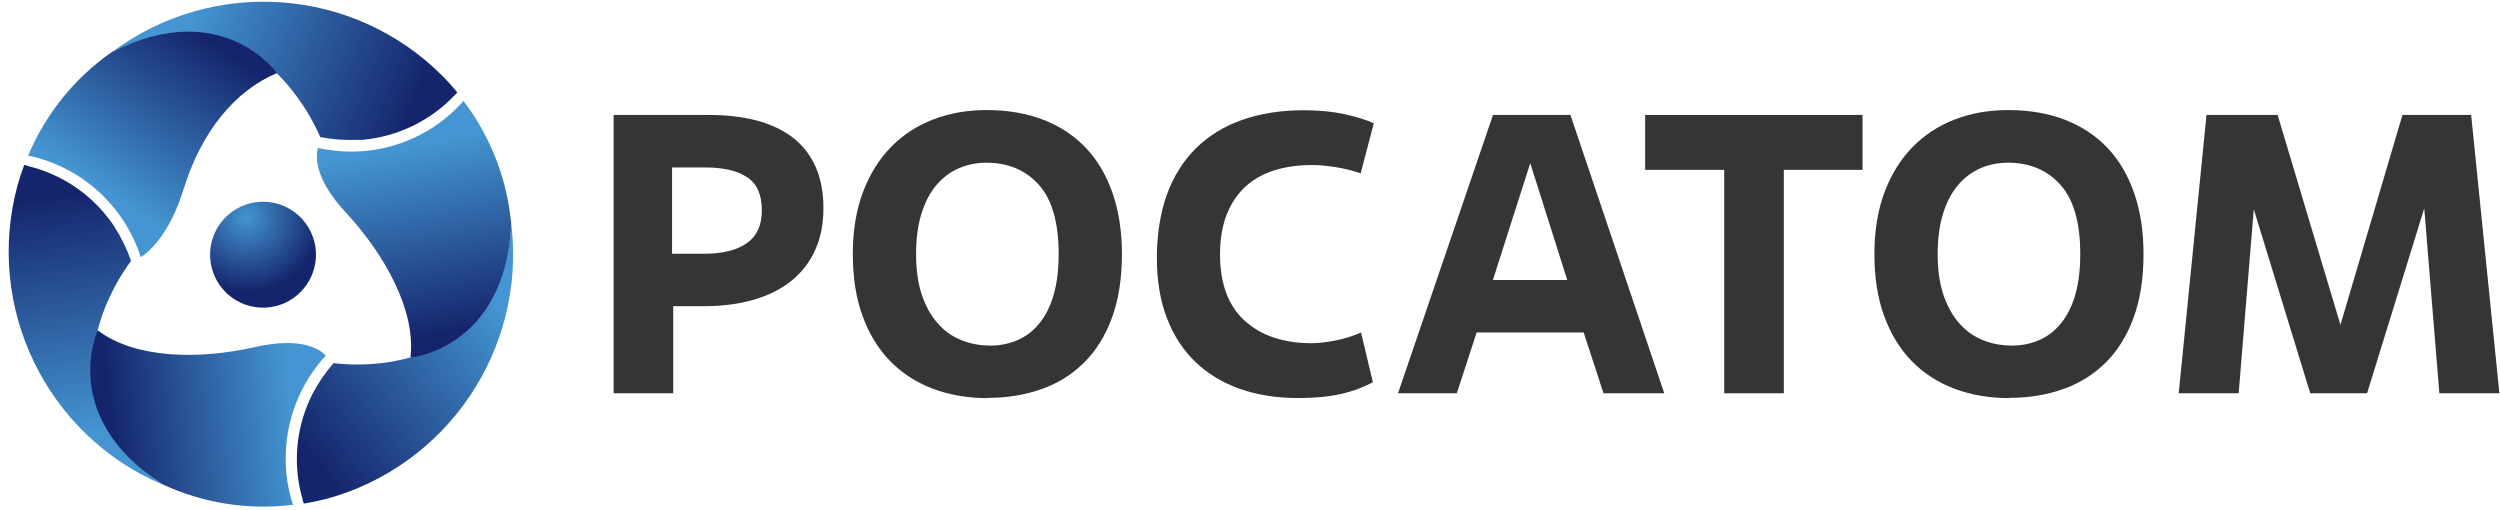
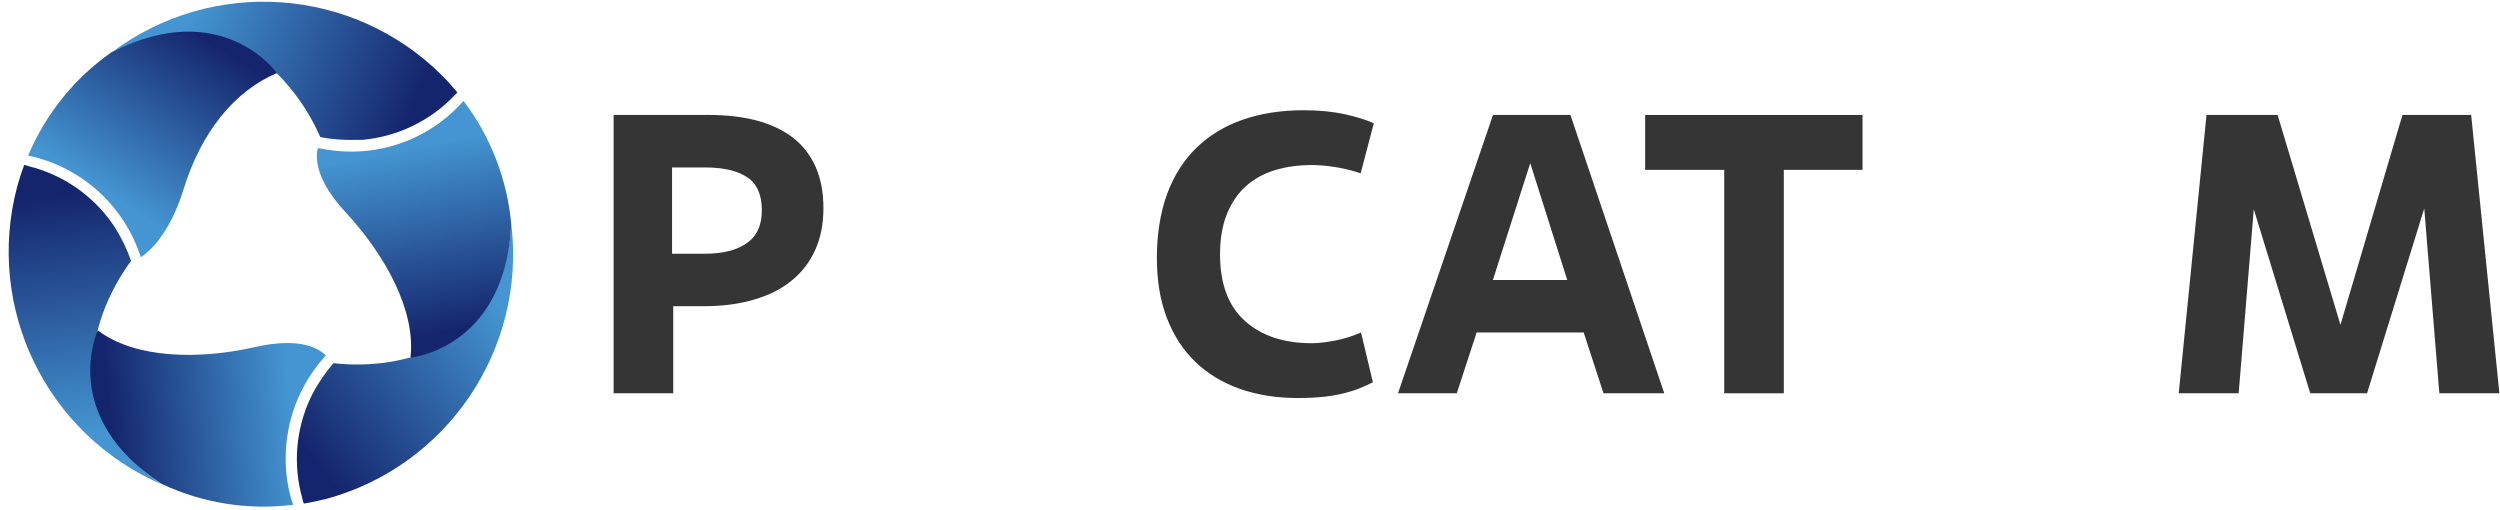
<svg xmlns="http://www.w3.org/2000/svg" width="196" height="40" viewBox="0 0 196 40" fill="none">
  <path d="M52.781 30.833H48.108V9.013H55.617C56.99 9.013 58.223 9.161 59.323 9.448C60.423 9.742 61.361 10.184 62.139 10.773C62.916 11.368 63.512 12.126 63.932 13.051C64.346 13.976 64.556 15.062 64.556 16.31C64.556 17.558 64.346 18.63 63.918 19.583C63.491 20.537 62.874 21.343 62.062 22.002C61.249 22.66 60.269 23.158 59.099 23.494C57.936 23.838 56.626 24.006 55.176 24.006H52.781V30.833ZM52.69 19.892H55.246C56.661 19.892 57.761 19.618 58.545 19.065C59.337 18.518 59.729 17.656 59.729 16.492C59.729 15.266 59.344 14.396 58.574 13.892C57.803 13.38 56.703 13.128 55.274 13.128H52.69V19.892Z" fill="#353535" />
-   <path d="M77.451 31.212C75.875 31.212 74.432 30.966 73.136 30.476C71.841 29.985 70.72 29.263 69.788 28.31C68.856 27.357 68.135 26.172 67.624 24.77C67.112 23.369 66.86 21.749 66.86 19.92C66.86 18.091 67.126 16.479 67.652 15.07C68.184 13.668 68.912 12.49 69.851 11.53C70.783 10.577 71.89 9.855 73.171 9.364C74.453 8.873 75.833 8.628 77.332 8.628C79.013 8.628 80.513 8.888 81.836 9.406C83.16 9.925 84.267 10.668 85.171 11.635C86.074 12.602 86.761 13.787 87.244 15.189C87.72 16.591 87.959 18.168 87.959 19.913C87.959 21.848 87.692 23.523 87.167 24.946C86.635 26.369 85.899 27.546 84.954 28.464C84.008 29.39 82.901 30.076 81.619 30.518C80.344 30.966 78.957 31.191 77.458 31.191L77.451 31.212ZM77.606 27.097C78.397 27.097 79.118 26.95 79.784 26.663C80.449 26.375 81.017 25.927 81.5 25.338C81.977 24.749 82.348 24.006 82.607 23.109C82.866 22.212 82.999 21.154 82.999 19.927C82.999 17.453 82.481 15.637 81.444 14.488C80.407 13.331 79.034 12.757 77.332 12.757C76.562 12.757 75.84 12.904 75.168 13.191C74.495 13.486 73.907 13.927 73.41 14.516C72.912 15.105 72.52 15.855 72.24 16.759C71.96 17.663 71.82 18.721 71.82 19.92C71.82 21.119 71.967 22.205 72.268 23.102C72.569 23.992 72.975 24.735 73.501 25.331C74.019 25.927 74.635 26.369 75.336 26.656C76.036 26.943 76.8 27.09 77.612 27.09L77.606 27.097Z" fill="#353535" />
  <path d="M107.635 29.971C107.341 30.118 107.026 30.259 106.683 30.406C106.339 30.553 105.933 30.686 105.471 30.805C105.009 30.924 104.462 31.029 103.853 31.1C103.243 31.17 102.536 31.205 101.751 31.205C100.091 31.205 98.578 30.966 97.219 30.49C95.86 30.013 94.697 29.312 93.731 28.387C92.764 27.462 92.015 26.312 91.489 24.945C90.957 23.572 90.698 21.995 90.698 20.207C90.698 18.42 90.964 16.682 91.489 15.238C92.022 13.794 92.785 12.581 93.78 11.607C94.775 10.633 95.986 9.89 97.408 9.392C98.83 8.894 100.434 8.642 102.221 8.642C103.404 8.642 104.469 8.747 105.415 8.95C106.36 9.161 107.124 9.399 107.705 9.665L106.676 13.591C106.01 13.359 105.338 13.198 104.651 13.093C103.965 12.988 103.376 12.939 102.879 12.939C101.8 12.939 100.82 13.072 99.937 13.345C99.054 13.619 98.298 14.039 97.66 14.614C97.03 15.189 96.533 15.918 96.182 16.801C95.832 17.684 95.65 18.735 95.65 19.941C95.65 22.254 96.302 23.992 97.597 25.156C98.893 26.326 100.645 26.908 102.844 26.908C103.341 26.908 103.944 26.838 104.651 26.705C105.359 26.572 106.045 26.354 106.704 26.067L107.635 29.971Z" fill="#353535" />
  <path d="M124.146 26.067H115.768L114.213 30.833H109.604L117.05 9.013H123.123L130.478 30.833H125.715L124.16 26.067H124.146ZM117.043 21.952H122.871L119.971 12.791L117.043 21.952Z" fill="#353535" />
  <path d="M139.851 30.833H135.179V13.317H128.98V9.013H146.022V13.317H139.851V30.833Z" fill="#353535" />
-   <path d="M157.545 31.212C155.969 31.212 154.526 30.966 153.23 30.476C151.934 29.985 150.813 29.263 149.881 28.31C148.95 27.357 148.228 26.172 147.717 24.77C147.205 23.369 146.953 21.749 146.953 19.92C146.953 18.091 147.219 16.479 147.745 15.07C148.277 13.668 149.006 12.49 149.944 11.53C150.876 10.577 151.983 9.855 153.265 9.364C154.547 8.873 155.926 8.628 157.426 8.628C159.107 8.628 160.606 8.888 161.93 9.406C163.254 9.925 164.36 10.668 165.264 11.635C166.168 12.602 166.854 13.787 167.337 15.189C167.814 16.591 168.052 18.168 168.052 19.913C168.052 21.848 167.786 23.523 167.26 24.946C166.728 26.369 165.992 27.546 165.047 28.464C164.101 29.39 162.994 30.076 161.712 30.518C160.438 30.966 159.051 31.191 157.552 31.191L157.545 31.212ZM157.699 27.097C158.49 27.097 159.212 26.95 159.877 26.663C160.543 26.375 161.11 25.927 161.593 25.338C162.07 24.749 162.441 24.006 162.7 23.109C162.959 22.212 163.092 21.154 163.092 19.927C163.092 17.453 162.574 15.637 161.537 14.488C160.501 13.331 159.128 12.757 157.426 12.757C156.655 12.757 155.933 12.904 155.261 13.191C154.589 13.486 154 13.927 153.503 14.516C153.005 15.105 152.613 15.855 152.333 16.759C152.053 17.663 151.913 18.721 151.913 19.92C151.913 21.119 152.06 22.205 152.361 23.102C152.662 23.992 153.069 24.735 153.594 25.331C154.112 25.927 154.729 26.369 155.429 26.656C156.13 26.943 156.893 27.09 157.706 27.09L157.699 27.097Z" fill="#353535" />
  <path d="M195.952 30.833H191.245L190.061 16.338L185.578 30.833H181.123L176.696 16.401L175.512 30.833H170.812L172.99 9.013H178.566L183.491 25.471L188.352 9.013H193.739L195.952 30.833Z" fill="#353535" />
-   <path d="M23.696 22.759C22.155 24.455 19.536 24.588 17.833 23.046C16.138 21.504 16.005 18.882 17.546 17.179C19.08 15.483 21.7 15.35 23.402 16.885C25.104 18.42 25.238 21.034 23.71 22.738C23.71 22.738 23.703 22.744 23.696 22.752V22.759Z" fill="url(#paint0_radial_345_2839)" />
  <path d="M21.707 5.748C22.051 6.091 22.373 6.442 22.66 6.792C23.662 7.991 24.488 9.322 25.112 10.752C26.093 10.935 27.094 11.005 28.096 10.963H28.432C31.164 10.71 33.714 9.484 35.605 7.507L35.857 7.248C35.479 6.792 35.094 6.351 34.666 5.93C27.697 -1.03 16.678 -1.815 8.784 4.087C14.85 1.129 19.06 3.168 21.701 5.748H21.707Z" fill="url(#paint1_linear_345_2839)" />
  <path d="M7.656 25.899C7.775 25.43 7.922 24.974 8.069 24.554C8.609 23.089 9.351 21.708 10.276 20.453C9.946 19.507 9.505 18.61 8.966 17.769L8.868 17.614L8.777 17.488C7.208 15.266 4.889 13.689 2.248 13.03L1.898 12.925C1.695 13.479 1.513 14.033 1.352 14.614C-1.184 24.133 3.635 34.079 12.685 37.969C7.082 34.17 6.731 29.481 7.656 25.906V25.899Z" fill="url(#paint2_linear_345_2839)" />
  <path d="M32.18 28.023C31.71 28.15 31.241 28.255 30.793 28.339C29.259 28.605 27.69 28.647 26.142 28.472C25.49 29.222 24.937 30.049 24.474 30.925C24.474 30.981 24.418 31.03 24.397 31.087C24.369 31.136 24.348 31.185 24.327 31.234C23.178 33.708 22.961 36.512 23.718 39.133C23.718 39.252 23.788 39.364 23.823 39.483C24.397 39.378 24.979 39.266 25.56 39.119C35.052 36.547 41.23 27.414 40.095 17.643C39.605 24.407 35.724 27.042 32.187 28.03L32.18 28.023Z" fill="url(#paint3_linear_345_2839)" />
  <path d="M8.755 4.086C5.848 6.119 3.579 8.929 2.206 12.196C6.367 13.072 9.736 16.114 11.039 20.165C11.585 19.815 13.266 18.483 14.394 14.831C15.76 10.408 18.345 7.149 21.714 5.726C21.714 5.747 17.455 -0.323 8.762 4.086H8.755Z" fill="url(#paint4_linear_345_2839)" />
  <path d="M22.401 35.915C22.401 32.95 23.508 30.098 25.511 27.911L25.539 27.869C25.126 27.434 23.704 26.369 20.026 27.203C15.543 28.226 10.57 28.107 7.663 25.899C7.663 25.899 4.539 32.642 12.692 37.948C15.901 39.448 19.466 40.016 22.975 39.574C22.583 38.397 22.387 37.163 22.401 35.922V35.915Z" fill="url(#paint5_linear_345_2839)" />
  <path d="M36.347 7.906C34.127 10.43 30.933 11.88 27.57 11.887C26.695 11.887 25.819 11.789 24.965 11.614H24.922C24.754 12.224 24.614 13.976 27.101 16.647C30.246 20.046 32.614 24.413 32.179 28.037C32.179 28.037 39.535 27.378 40.088 17.649C39.787 14.116 38.484 10.738 36.34 7.913L36.347 7.906Z" fill="url(#paint6_linear_345_2839)" />
  <defs>
    <radialGradient id="paint0_radial_345_2839" cx="0" cy="0" r="1" gradientUnits="userSpaceOnUse" gradientTransform="translate(19.329 17.041) scale(5.826 5.83)">
      <stop stop-color="#4495D1" />
      <stop offset="1" stop-color="#15256D" />
    </radialGradient>
    <linearGradient id="paint1_linear_345_2839" x1="14.946" y1="1.468" x2="32.389" y2="8.484" gradientUnits="userSpaceOnUse">
      <stop stop-color="#4495D1" />
      <stop offset="1" stop-color="#15256D" />
    </linearGradient>
    <linearGradient id="paint2_linear_345_2839" x1="7.344" y1="33.919" x2="4.705" y2="15.296" gradientUnits="userSpaceOnUse">
      <stop stop-color="#4495D1" />
      <stop offset="1" stop-color="#15256D" />
    </linearGradient>
    <linearGradient id="paint3_linear_345_2839" x1="39.263" y1="24.276" x2="24.457" y2="35.868" gradientUnits="userSpaceOnUse">
      <stop stop-color="#4495D1" />
      <stop offset="1" stop-color="#15256D" />
    </linearGradient>
    <linearGradient id="paint4_linear_345_2839" x1="7.957" y1="14.824" x2="15.802" y2="2.794" gradientUnits="userSpaceOnUse">
      <stop stop-color="#4495D1" />
      <stop offset="1" stop-color="#15256D" />
    </linearGradient>
    <linearGradient id="paint5_linear_345_2839" x1="22.786" y1="31.976" x2="8.727" y2="33.404" gradientUnits="userSpaceOnUse">
      <stop stop-color="#4495D1" />
      <stop offset="1" stop-color="#15256D" />
    </linearGradient>
    <linearGradient id="paint6_linear_345_2839" x1="31.836" y1="11.642" x2="34.705" y2="26.116" gradientUnits="userSpaceOnUse">
      <stop stop-color="#4495D1" />
      <stop offset="1" stop-color="#15256D" />
    </linearGradient>
  </defs>
</svg>